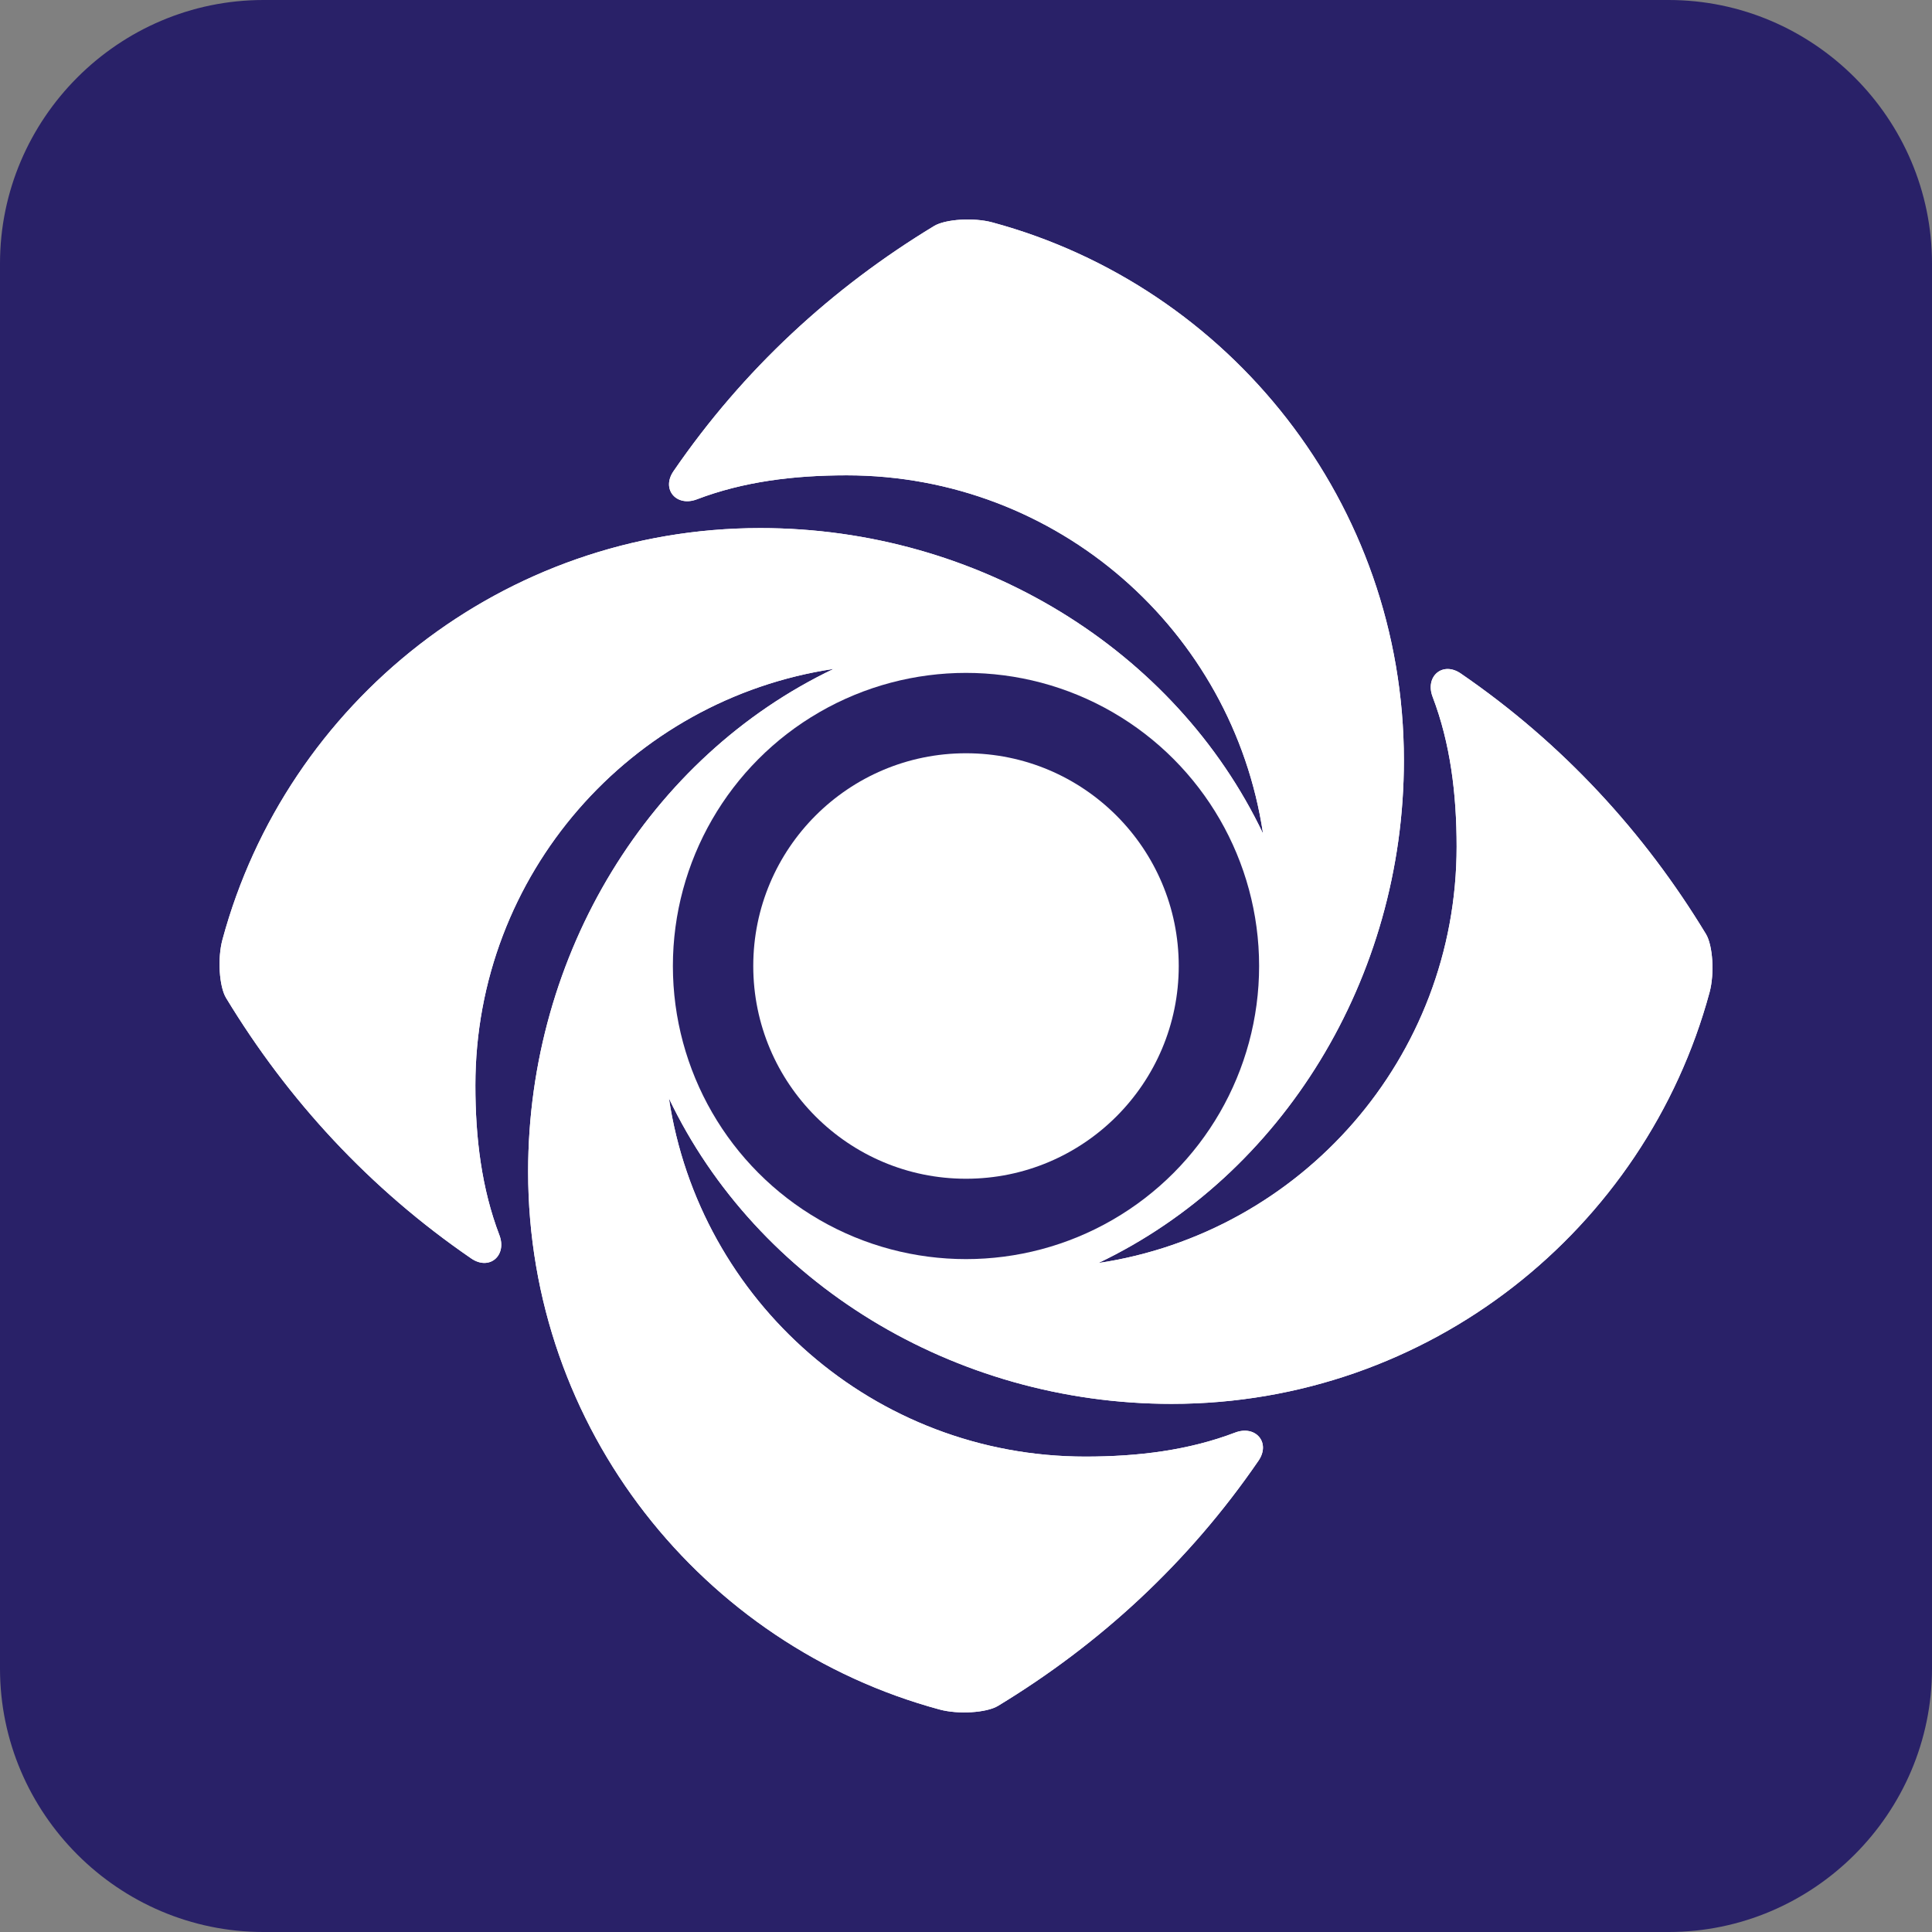
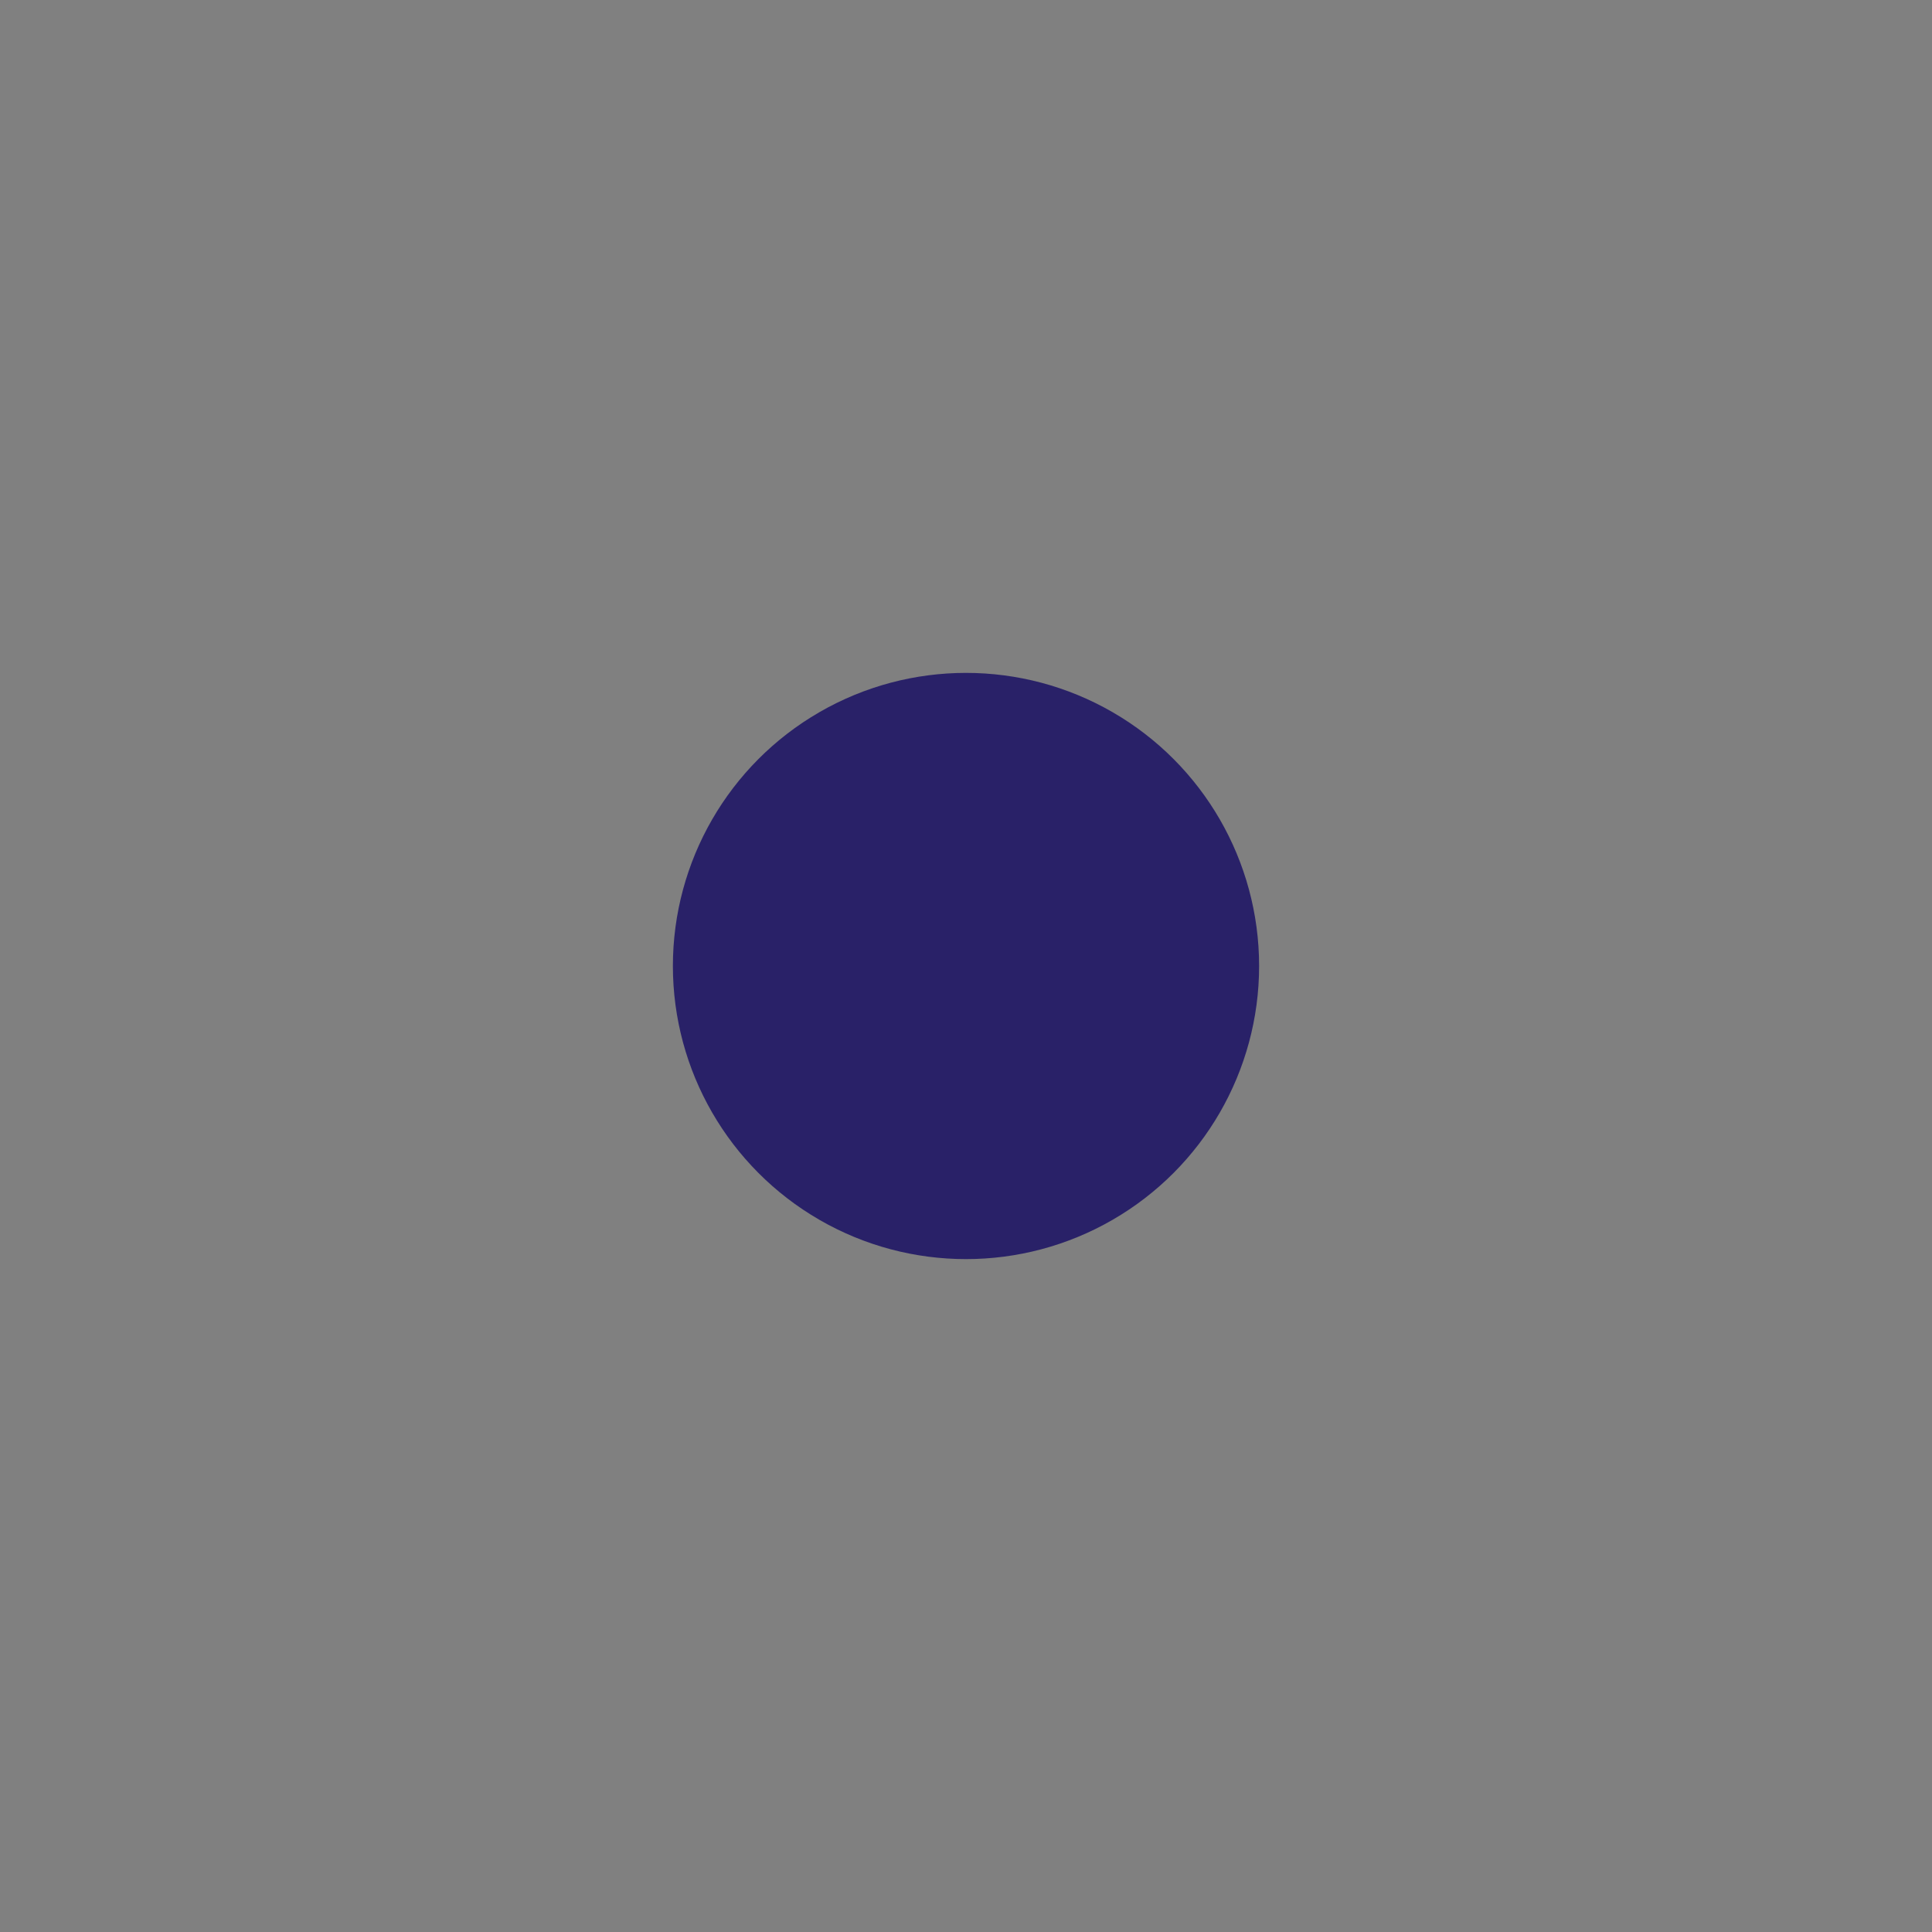
<svg xmlns="http://www.w3.org/2000/svg" version="1.1" id="Fan" x="0px" y="0px" width="150px" height="150px" viewBox="0 0 150 150" enable-background="new 0 0 150 150" xml:space="preserve">
  <rect x="0" y="0" width="150" height="150" fill="#808080" stroke="none" />
  <g>
-     <path fill="#292168" d="M150,129.546c0,11.25-9.204,20.454-20.454,20.454H20.455C9.205,150,0,140.796,0,129.546V20.455   C0,9.205,9.205,0,20.455,0h109.091C140.796,0,150,9.205,150,20.455V129.546z" />
-   </g>
-   <path fill="#FFFFFF" d="M17.552,77.479c-0.539-0.889-0.672-3.09-0.28-4.529C22.248,54.544,39.058,41,59.035,41  c16.924,0,32.215,9.433,39.028,23.722C95.708,48.98,82.13,36.905,65.731,36.905c-4.098,0-8.016,0.485-11.628,1.864  c-1.585,0.604-2.778-0.776-1.813-2.184c5.427-7.912,12.318-14.239,20.229-19.036c0.889-0.539,3.09-0.672,4.531-0.28  c18.404,4.976,31.948,21.786,31.948,41.763c0,16.923-9.432,32.215-23.72,39.03c15.741-2.357,27.814-15.935,27.814-32.333  c0-4.097-0.486-8.016-1.864-11.628c-0.604-1.585,0.774-2.778,2.184-1.813c7.91,5.426,14.241,12.318,19.036,20.229  c0.541,0.889,0.672,3.09,0.282,4.53c-4.978,18.405-21.786,31.949-41.764,31.949c-16.923,0-32.216-9.433-39.03-23.721  c2.357,15.741,15.935,27.815,32.333,27.815c4.098,0,8.017-0.486,11.629-1.865c1.584-0.604,2.777,0.776,1.812,2.184  c-5.425,7.911-12.317,14.241-20.228,19.038c-0.89,0.537-3.09,0.671-4.53,0.28c-18.405-4.977-31.948-21.787-31.948-41.764  c0-16.923,9.432-32.215,23.72-39.029c-15.741,2.357-27.815,15.935-27.815,32.333c0,4.098,0.485,8.017,1.864,11.628  c0.604,1.586-0.775,2.778-2.183,1.813C28.676,92.281,22.349,85.39,17.552,77.479z" />
-   <path fill="#FFFFFF" d="M132.448,72.516c-4.795-7.911-11.126-14.802-19.036-20.229c-1.409-0.965-2.788,0.228-2.184,1.813  c1.378,3.612,1.864,7.531,1.864,11.628c0,16.399-12.073,29.976-27.814,32.333c14.288-6.814,23.72-22.106,23.72-39.03  c0-19.977-13.544-36.788-31.948-41.763c-1.44-0.392-3.642-0.258-4.531,0.28c-7.911,4.797-14.802,11.124-20.229,19.036  c-0.964,1.408,0.228,2.788,1.813,2.184c3.612-1.378,7.53-1.864,11.628-1.864c16.398,0,29.977,12.076,32.332,27.817  C91.25,50.433,75.959,41,59.035,41c-19.977,0-36.788,13.543-41.763,31.949c-0.392,1.439-0.258,3.641,0.28,4.529  c4.796,7.911,11.124,14.803,19.037,20.229c1.407,0.965,2.787-0.228,2.183-1.813c-1.378-3.611-1.864-7.53-1.864-11.628  c0-16.398,12.075-29.976,27.815-32.333c-14.288,6.814-23.72,22.106-23.72,39.029c0,19.977,13.543,36.787,31.948,41.764  c1.44,0.391,3.641,0.257,4.53-0.28c7.91-4.797,14.803-11.127,20.228-19.038c0.966-1.407-0.228-2.787-1.812-2.184  c-3.612,1.379-7.531,1.865-11.629,1.865c-16.398,0-29.976-12.074-32.333-27.815c6.814,14.288,22.107,23.721,39.03,23.721  c19.978,0,36.786-13.544,41.764-31.949C133.12,75.606,132.989,73.405,132.448,72.516z" />
+     </g>
  <circle fill="#292168" cx="75" cy="75" r="22.757" />
-   <circle fill="#FFFFFF" cx="75" cy="75" r="16.517" />
</svg>